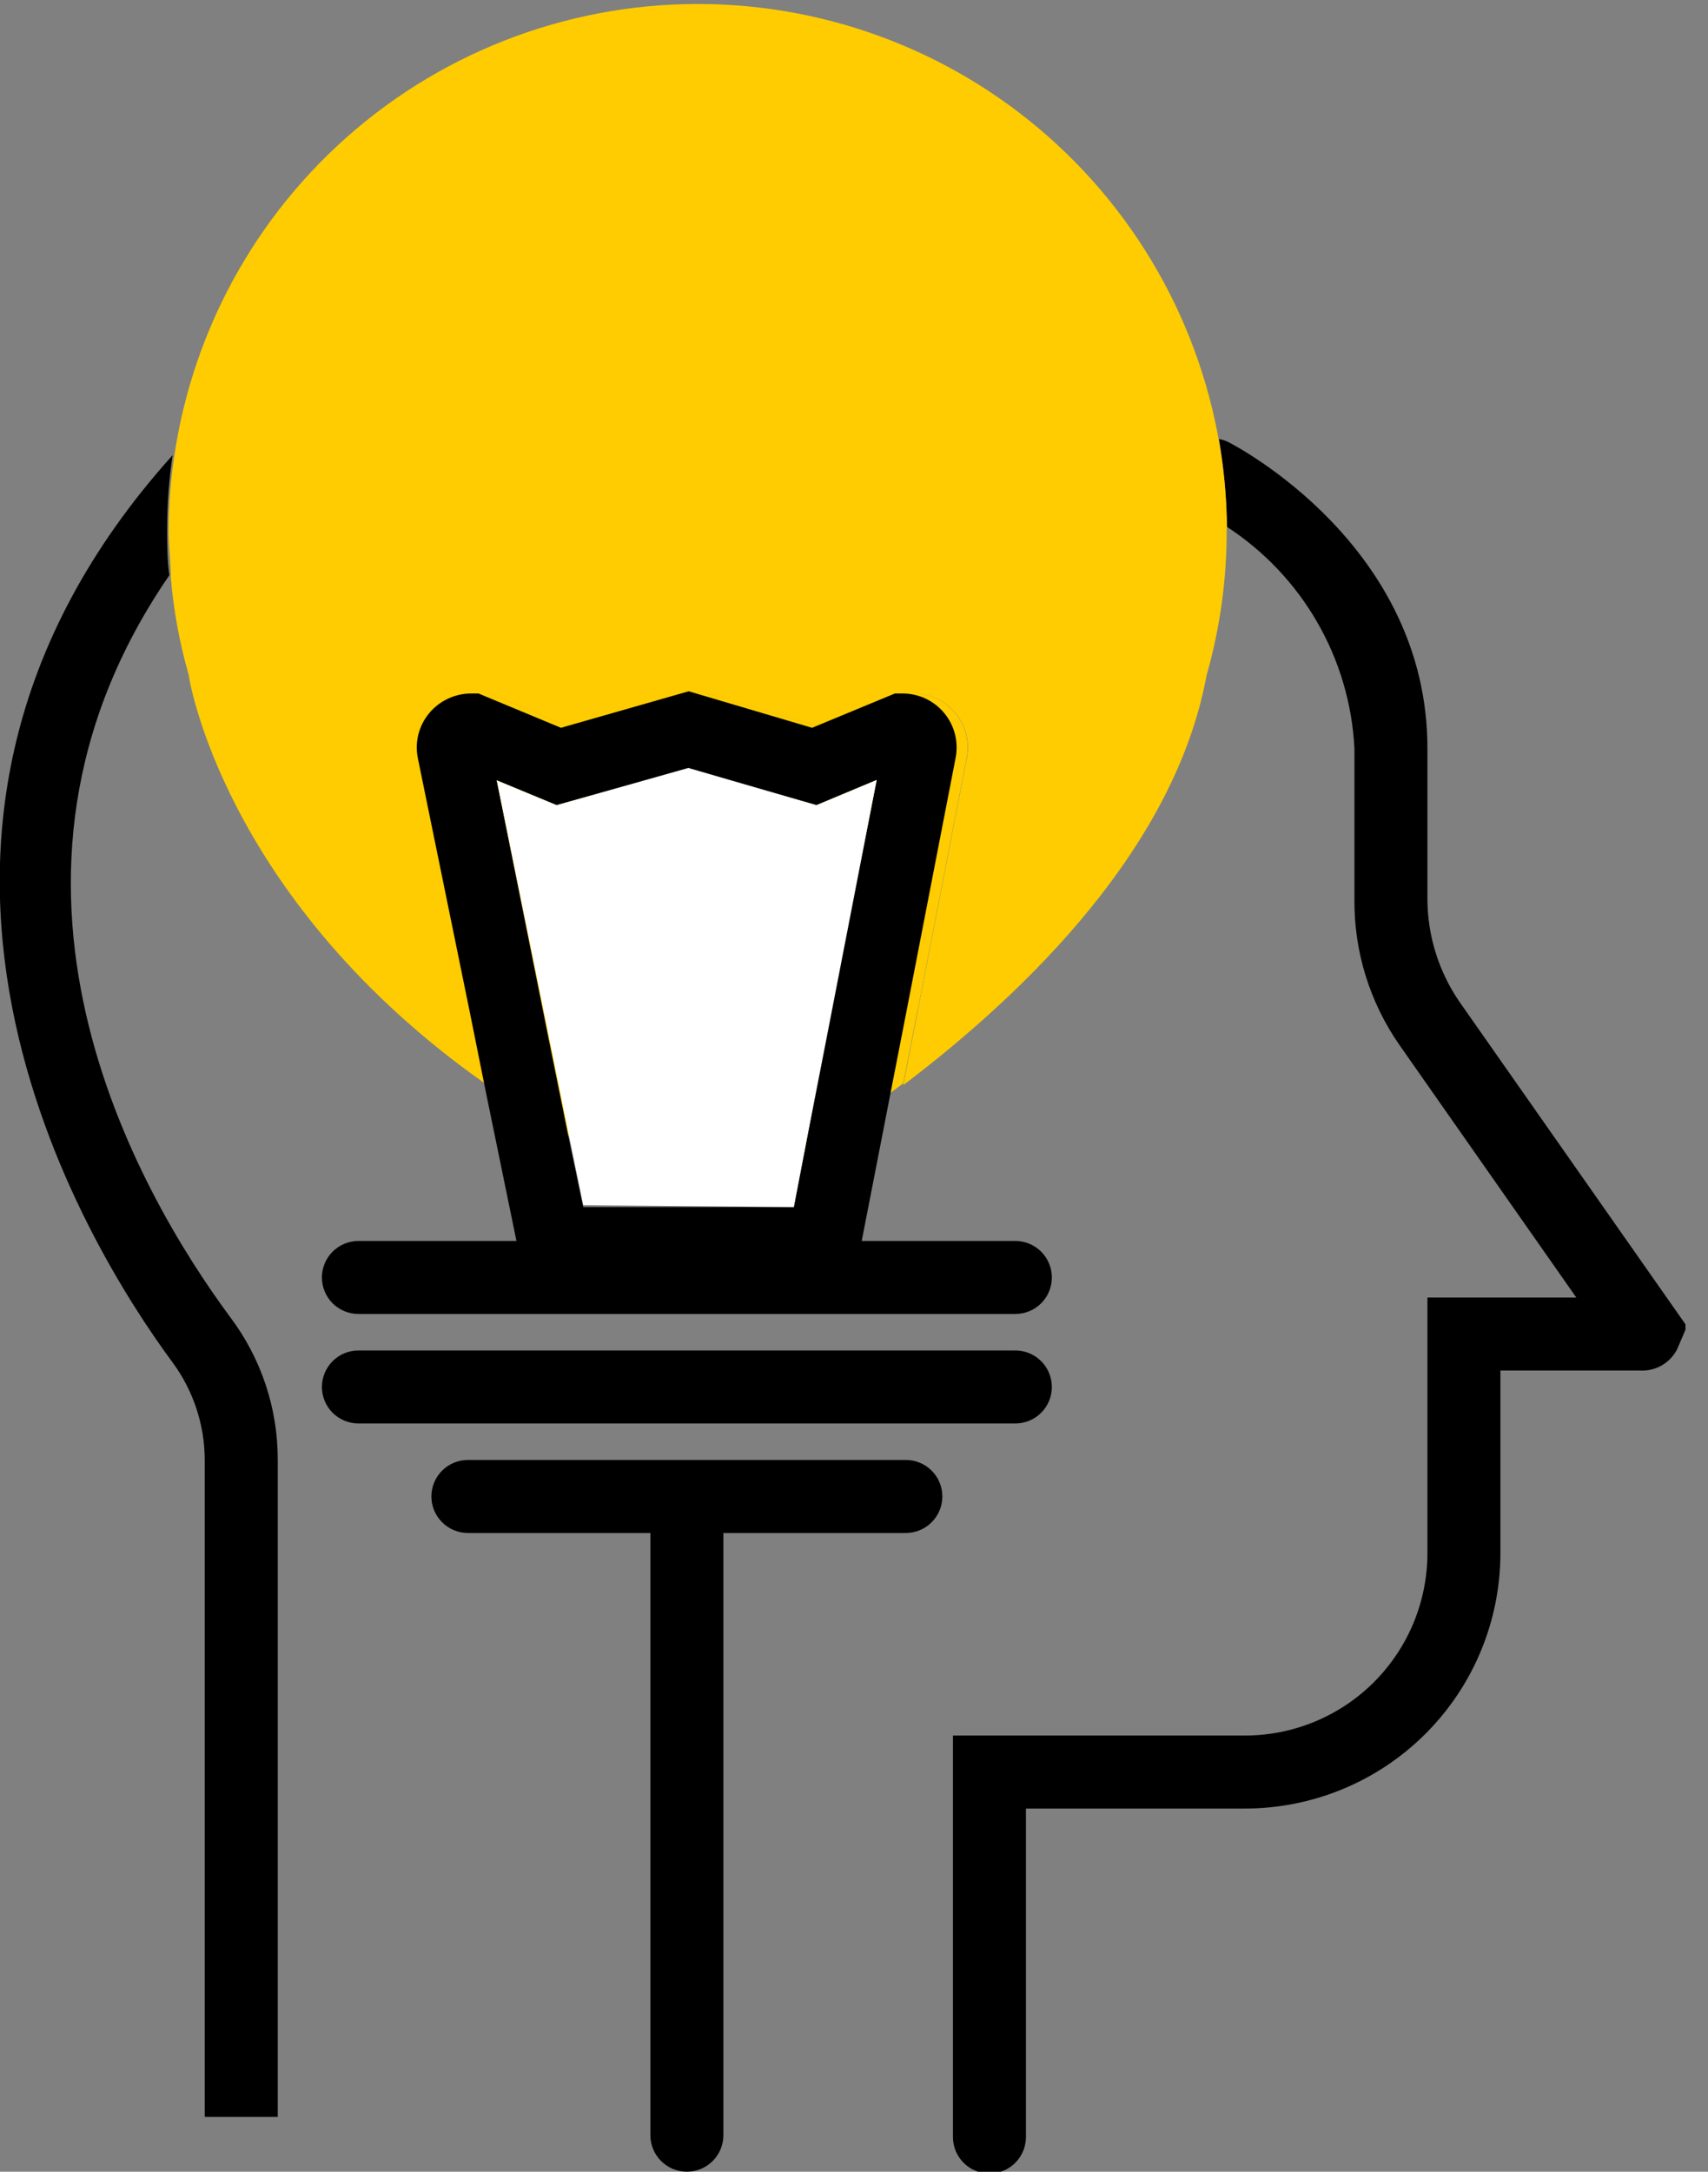
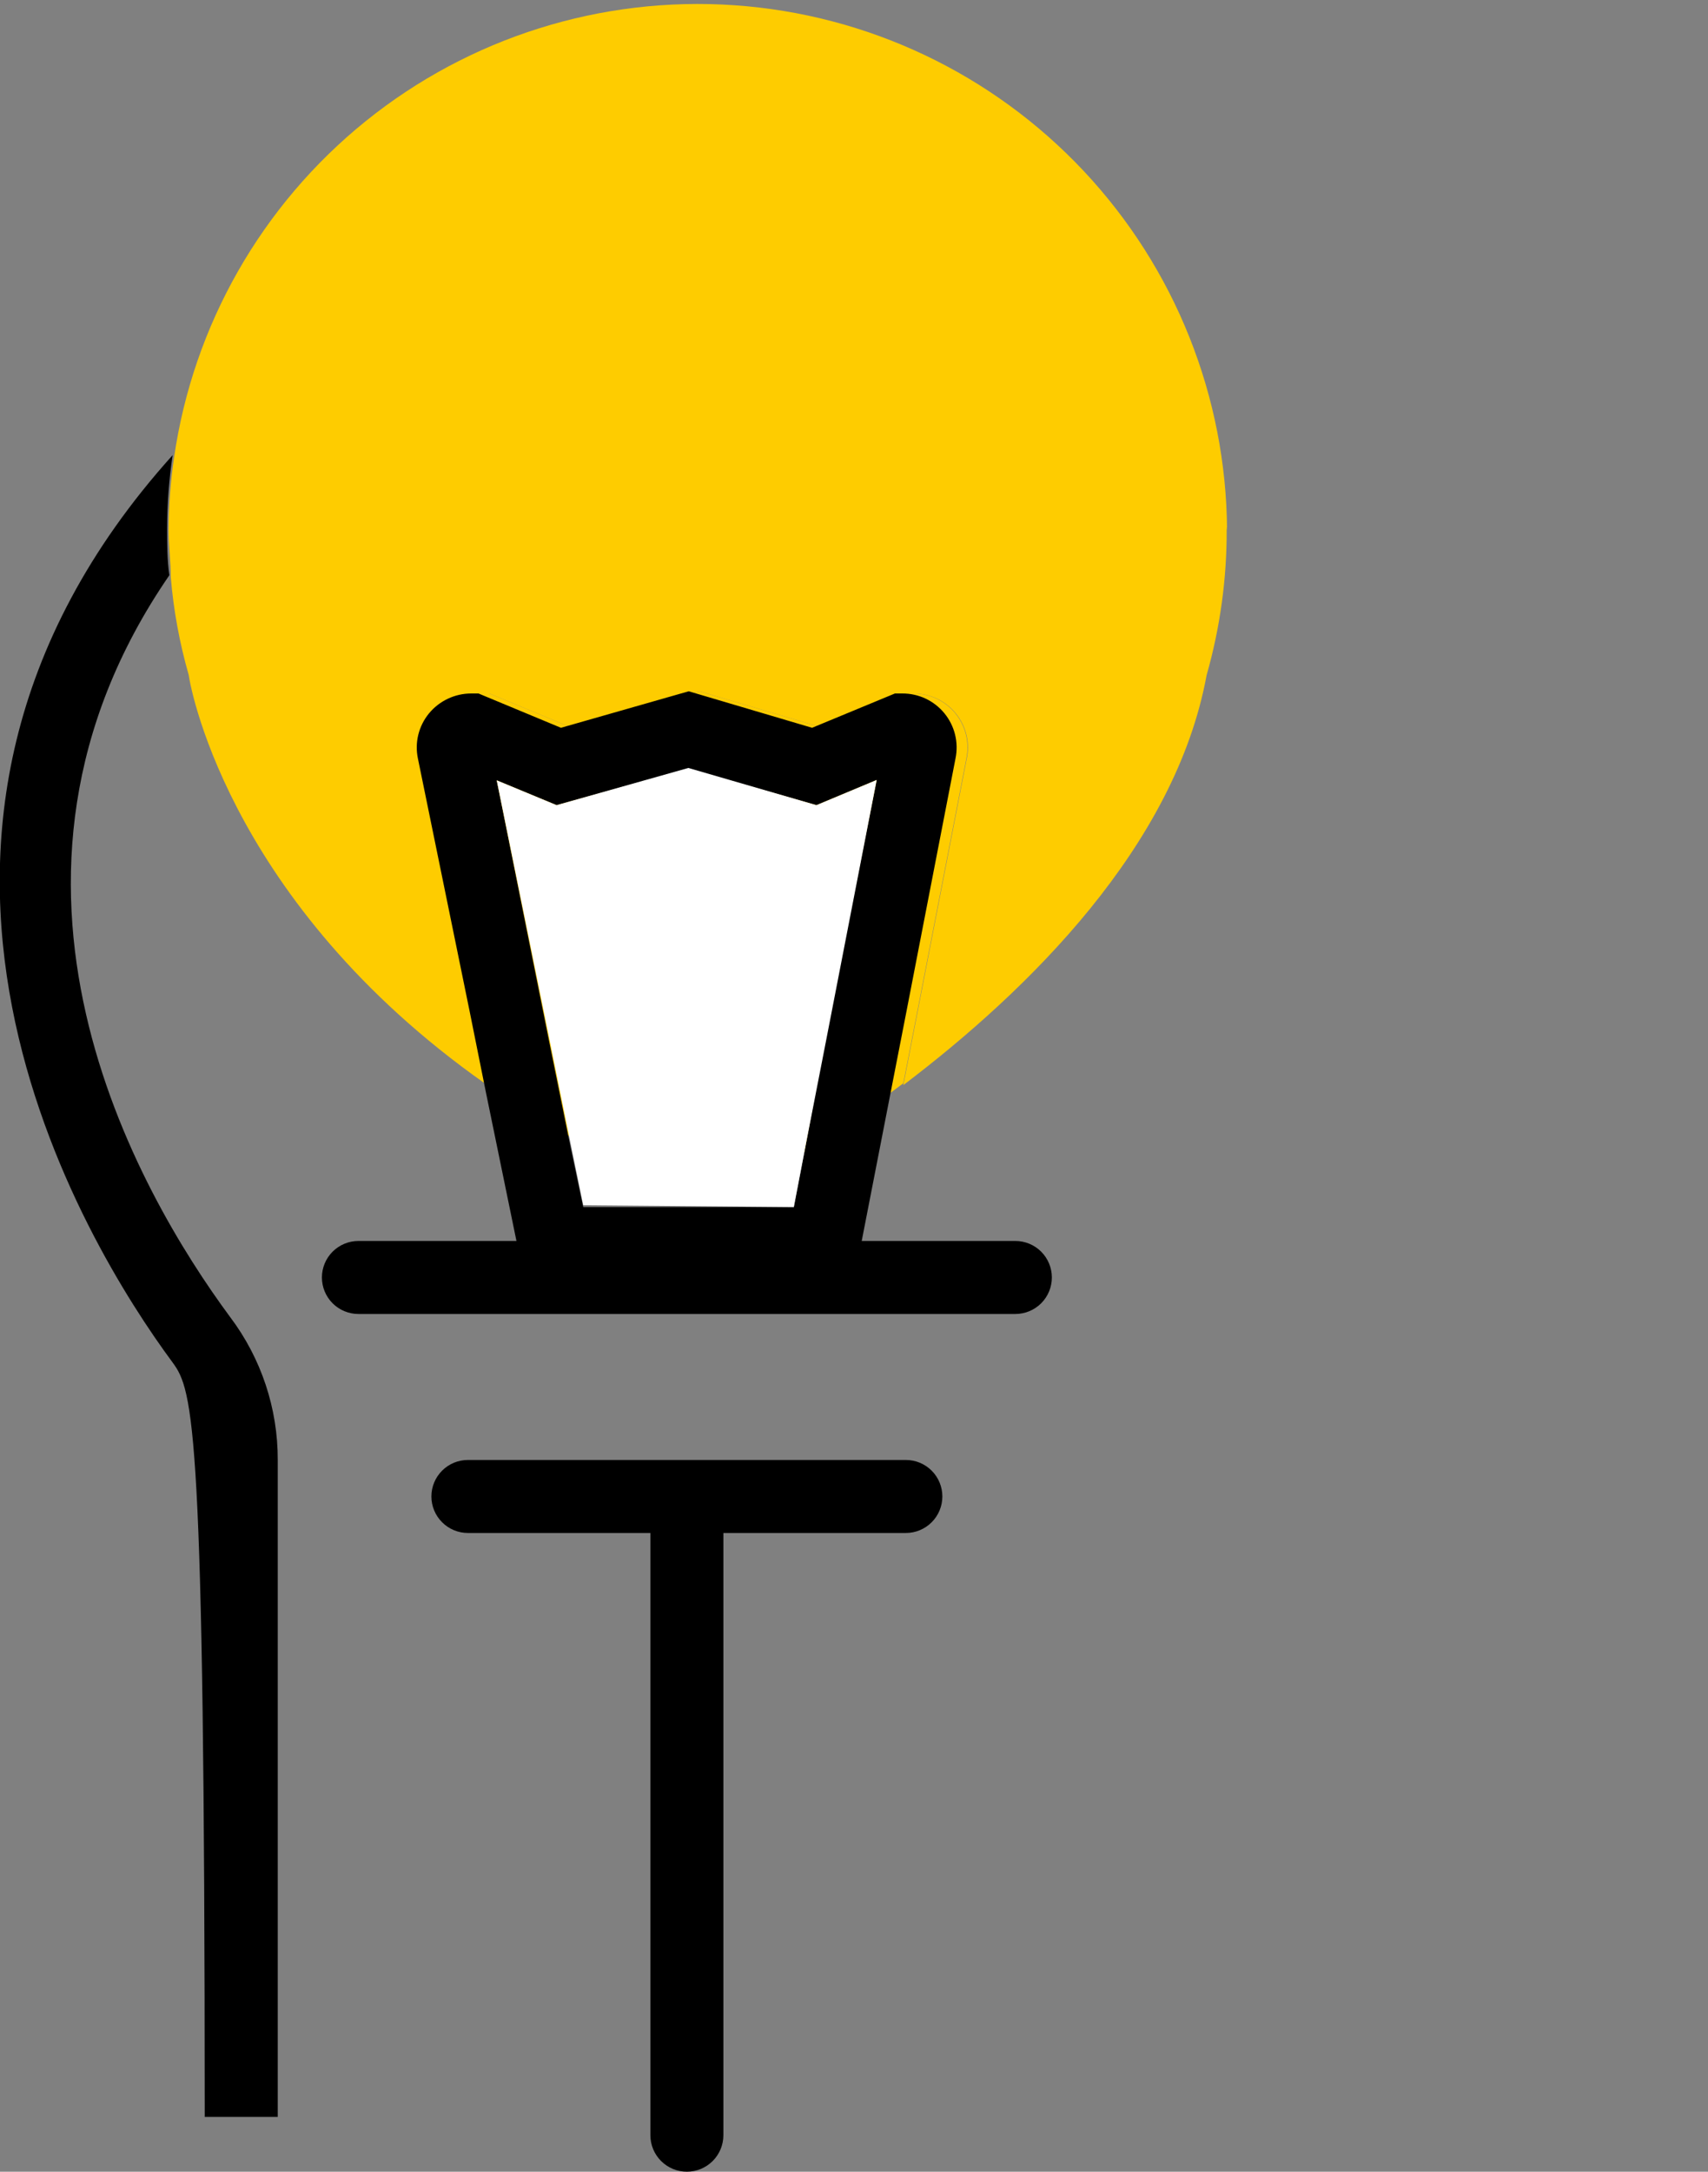
<svg xmlns="http://www.w3.org/2000/svg" width="70" height="89" viewBox="0 0 70 89" fill="none">
  <rect x="0" y="0" width="70" height="89" fill="#808080" stroke="none" />
  <g clip-path="url(#clip0_142_104)">
-     <path d="M59.817 41.06C58.966 39.822 58.508 38.358 58.501 36.856V30.664C58.501 22.362 50.663 18.279 50.334 18.114C50.216 18.054 50.09 18.014 49.96 17.994C50.163 19.18 50.268 20.381 50.274 21.584C51.801 22.577 53.072 23.917 53.982 25.495C54.892 27.073 55.416 28.845 55.509 30.664V36.856C55.491 38.995 56.139 41.087 57.364 42.84L64.603 53.176H58.501V63.646C58.501 65.63 57.713 67.532 56.31 68.935C54.908 70.337 53.005 71.125 51.022 71.125H39.055V87.579C39.055 87.976 39.213 88.356 39.493 88.637C39.774 88.917 40.154 89.075 40.551 89.075C40.948 89.075 41.328 88.917 41.609 88.637C41.889 88.356 42.047 87.976 42.047 87.579V74.117H51.022C53.799 74.117 56.462 73.014 58.425 71.05C60.389 69.086 61.492 66.423 61.492 63.646V56.167H67.236C67.542 56.181 67.846 56.107 68.111 55.953C68.376 55.799 68.592 55.572 68.732 55.3L69.136 54.357L59.817 41.06Z" fill="black" />
-     <path d="M11.383 59.832V86.756H8.391V59.832C8.388 58.395 7.927 56.996 7.075 55.838C3.515 51.022 -6.911 34.194 7.075 18.653C6.928 19.643 6.853 20.643 6.851 21.644C6.851 22.287 6.851 22.945 6.941 23.574C-1.69 36.123 5.624 48.823 9.438 53.983C10.707 55.669 11.389 57.723 11.383 59.832V59.832Z" fill="black" />
-     <path d="M39.609 31.068L37.604 41.404C37.067 41.67 36.512 41.9 35.944 42.092C35.411 42.293 34.867 42.462 34.314 42.6C32.448 43.119 30.521 43.381 28.585 43.378C26.69 43.384 24.803 43.132 22.976 42.63C22.428 42.497 21.888 42.333 21.36 42.137C20.794 41.943 20.24 41.719 19.7 41.464L17.576 31.083C17.509 30.762 17.514 30.43 17.592 30.112C17.669 29.794 17.817 29.497 18.024 29.243C18.235 28.986 18.499 28.779 18.799 28.637C19.099 28.494 19.427 28.42 19.759 28.42H20.059L23.439 29.826L28.674 28.33L33.73 29.826L37.126 28.42H37.425C37.754 28.418 38.078 28.489 38.376 28.629C38.674 28.768 38.937 28.972 39.146 29.225C39.355 29.479 39.505 29.776 39.585 30.094C39.665 30.413 39.673 30.745 39.609 31.068V31.068Z" fill="#FECC00" />
+     <path d="M11.383 59.832V86.756H8.391C8.388 58.395 7.927 56.996 7.075 55.838C3.515 51.022 -6.911 34.194 7.075 18.653C6.928 19.643 6.853 20.643 6.851 21.644C6.851 22.287 6.851 22.945 6.941 23.574C-1.69 36.123 5.624 48.823 9.438 53.983C10.707 55.669 11.389 57.723 11.383 59.832V59.832Z" fill="black" />
    <path d="M38.621 61.328C38.621 61.724 38.464 62.105 38.183 62.385C37.903 62.666 37.522 62.824 37.126 62.824H29.647V87.504C29.647 87.901 29.489 88.281 29.209 88.562C28.928 88.842 28.548 89 28.151 89C27.754 89 27.374 88.842 27.093 88.562C26.813 88.281 26.655 87.901 26.655 87.504V62.824H19.176C18.779 62.824 18.399 62.666 18.119 62.385C17.838 62.105 17.68 61.724 17.68 61.328C17.68 60.931 17.838 60.55 18.119 60.27C18.399 59.989 18.779 59.832 19.176 59.832H37.126C37.522 59.832 37.903 59.989 38.183 60.27C38.464 60.55 38.621 60.931 38.621 61.328Z" fill="black" />
-     <path d="M41.613 58.336H14.689C14.292 58.336 13.912 58.178 13.631 57.898C13.351 57.617 13.193 57.237 13.193 56.84C13.193 56.444 13.351 56.063 13.631 55.783C13.912 55.502 14.292 55.344 14.689 55.344H41.613C42.01 55.344 42.39 55.502 42.671 55.783C42.951 56.063 43.109 56.444 43.109 56.84C43.109 57.237 42.951 57.617 42.671 57.898C42.39 58.178 42.01 58.336 41.613 58.336Z" fill="black" />
    <path d="M50.274 21.584V21.689C50.282 23.712 50.005 25.726 49.451 27.672C48.165 34.673 42.152 40.581 37.021 44.47L37.604 41.478L39.609 31.143C39.686 30.815 39.688 30.474 39.614 30.146C39.539 29.818 39.392 29.511 39.181 29.248C38.971 28.986 38.703 28.775 38.399 28.632C38.094 28.488 37.761 28.416 37.425 28.42H37.126L33.73 29.826L28.674 28.33L23.439 29.826L20.059 28.42H19.759C19.427 28.42 19.099 28.494 18.799 28.637C18.499 28.779 18.235 28.986 18.024 29.243C17.817 29.497 17.669 29.794 17.592 30.112C17.514 30.43 17.509 30.762 17.576 31.083L19.7 41.464L20.358 44.739C9.603 37.395 7.838 28.42 7.733 27.657C7.359 26.353 7.113 25.016 7 23.664C7 23.035 6.911 22.377 6.911 21.734C6.913 20.733 6.988 19.733 7.135 18.742C7.919 13.327 10.722 8.408 14.981 4.971C19.24 1.535 24.641 -0.164 30.1 0.215C35.559 0.593 40.673 3.021 44.418 7.012C48.162 11.003 50.259 16.262 50.289 21.734L50.274 21.584Z" fill="#FECC00" />
    <path d="M39.609 31.068L37.604 41.404L37.021 44.395C36.408 44.859 35.794 45.293 35.226 45.697C34.658 46.1 34.029 46.534 33.476 46.878C31.038 48.494 29.333 49.361 29.333 49.361C27.446 48.637 25.607 47.793 23.828 46.834C23.245 46.519 22.676 46.19 22.123 45.861C21.569 45.532 20.911 45.113 20.358 44.739L19.7 41.464L17.576 31.083C17.509 30.762 17.514 30.43 17.592 30.112C17.669 29.794 17.817 29.497 18.024 29.243C18.235 28.986 18.499 28.779 18.799 28.637C19.099 28.494 19.427 28.42 19.759 28.42H20.059L23.439 29.826L28.674 28.33L33.73 29.826L37.126 28.42H37.425C37.754 28.418 38.078 28.489 38.376 28.629C38.674 28.768 38.937 28.972 39.146 29.225C39.355 29.479 39.505 29.776 39.585 30.094C39.665 30.413 39.673 30.745 39.609 31.068V31.068Z" fill="#FECC00" />
    <path d="M41.613 50.857H35.316L36.572 44.41L37.156 41.419L39.16 31.083C39.227 30.759 39.221 30.425 39.142 30.105C39.063 29.784 38.913 29.485 38.704 29.23C38.495 28.975 38.231 28.77 37.932 28.629C37.633 28.489 37.306 28.418 36.976 28.42H36.677L33.282 29.826L28.226 28.33L22.99 29.826L19.61 28.42H19.311C18.979 28.42 18.651 28.494 18.351 28.637C18.051 28.779 17.786 28.986 17.576 29.243C17.369 29.497 17.221 29.794 17.143 30.112C17.065 30.43 17.06 30.762 17.127 31.083L19.251 41.464L19.909 44.739L21.166 50.857H14.689C14.292 50.857 13.912 51.015 13.631 51.295C13.351 51.576 13.193 51.956 13.193 52.353C13.193 52.75 13.351 53.13 13.631 53.411C13.912 53.691 14.292 53.849 14.689 53.849H41.613C42.01 53.849 42.39 53.691 42.671 53.411C42.951 53.13 43.109 52.75 43.109 52.353C43.109 51.956 42.951 51.576 42.671 51.295C42.39 51.015 42.01 50.857 41.613 50.857ZM33.027 46.893L32.534 49.466H23.903L23.349 46.834L22.497 42.63L20.358 31.98L22.811 32.997L28.211 31.502L33.461 32.997L35.929 31.965L33.82 42.6L33.027 46.893Z" fill="black" />
    <path d="M35.929 31.965L33.865 42.6L33.027 46.893L32.534 49.466L23.903 49.391L23.379 46.834L22.527 42.63L20.358 31.98L22.811 32.997L28.211 31.472L33.461 32.997L35.929 31.965Z" fill="white" />
  </g>
  <defs>
    <clipPath id="clip0_142_104">
      <rect width="69.076" height="89" fill="white" />
    </clipPath>
  </defs>
</svg>